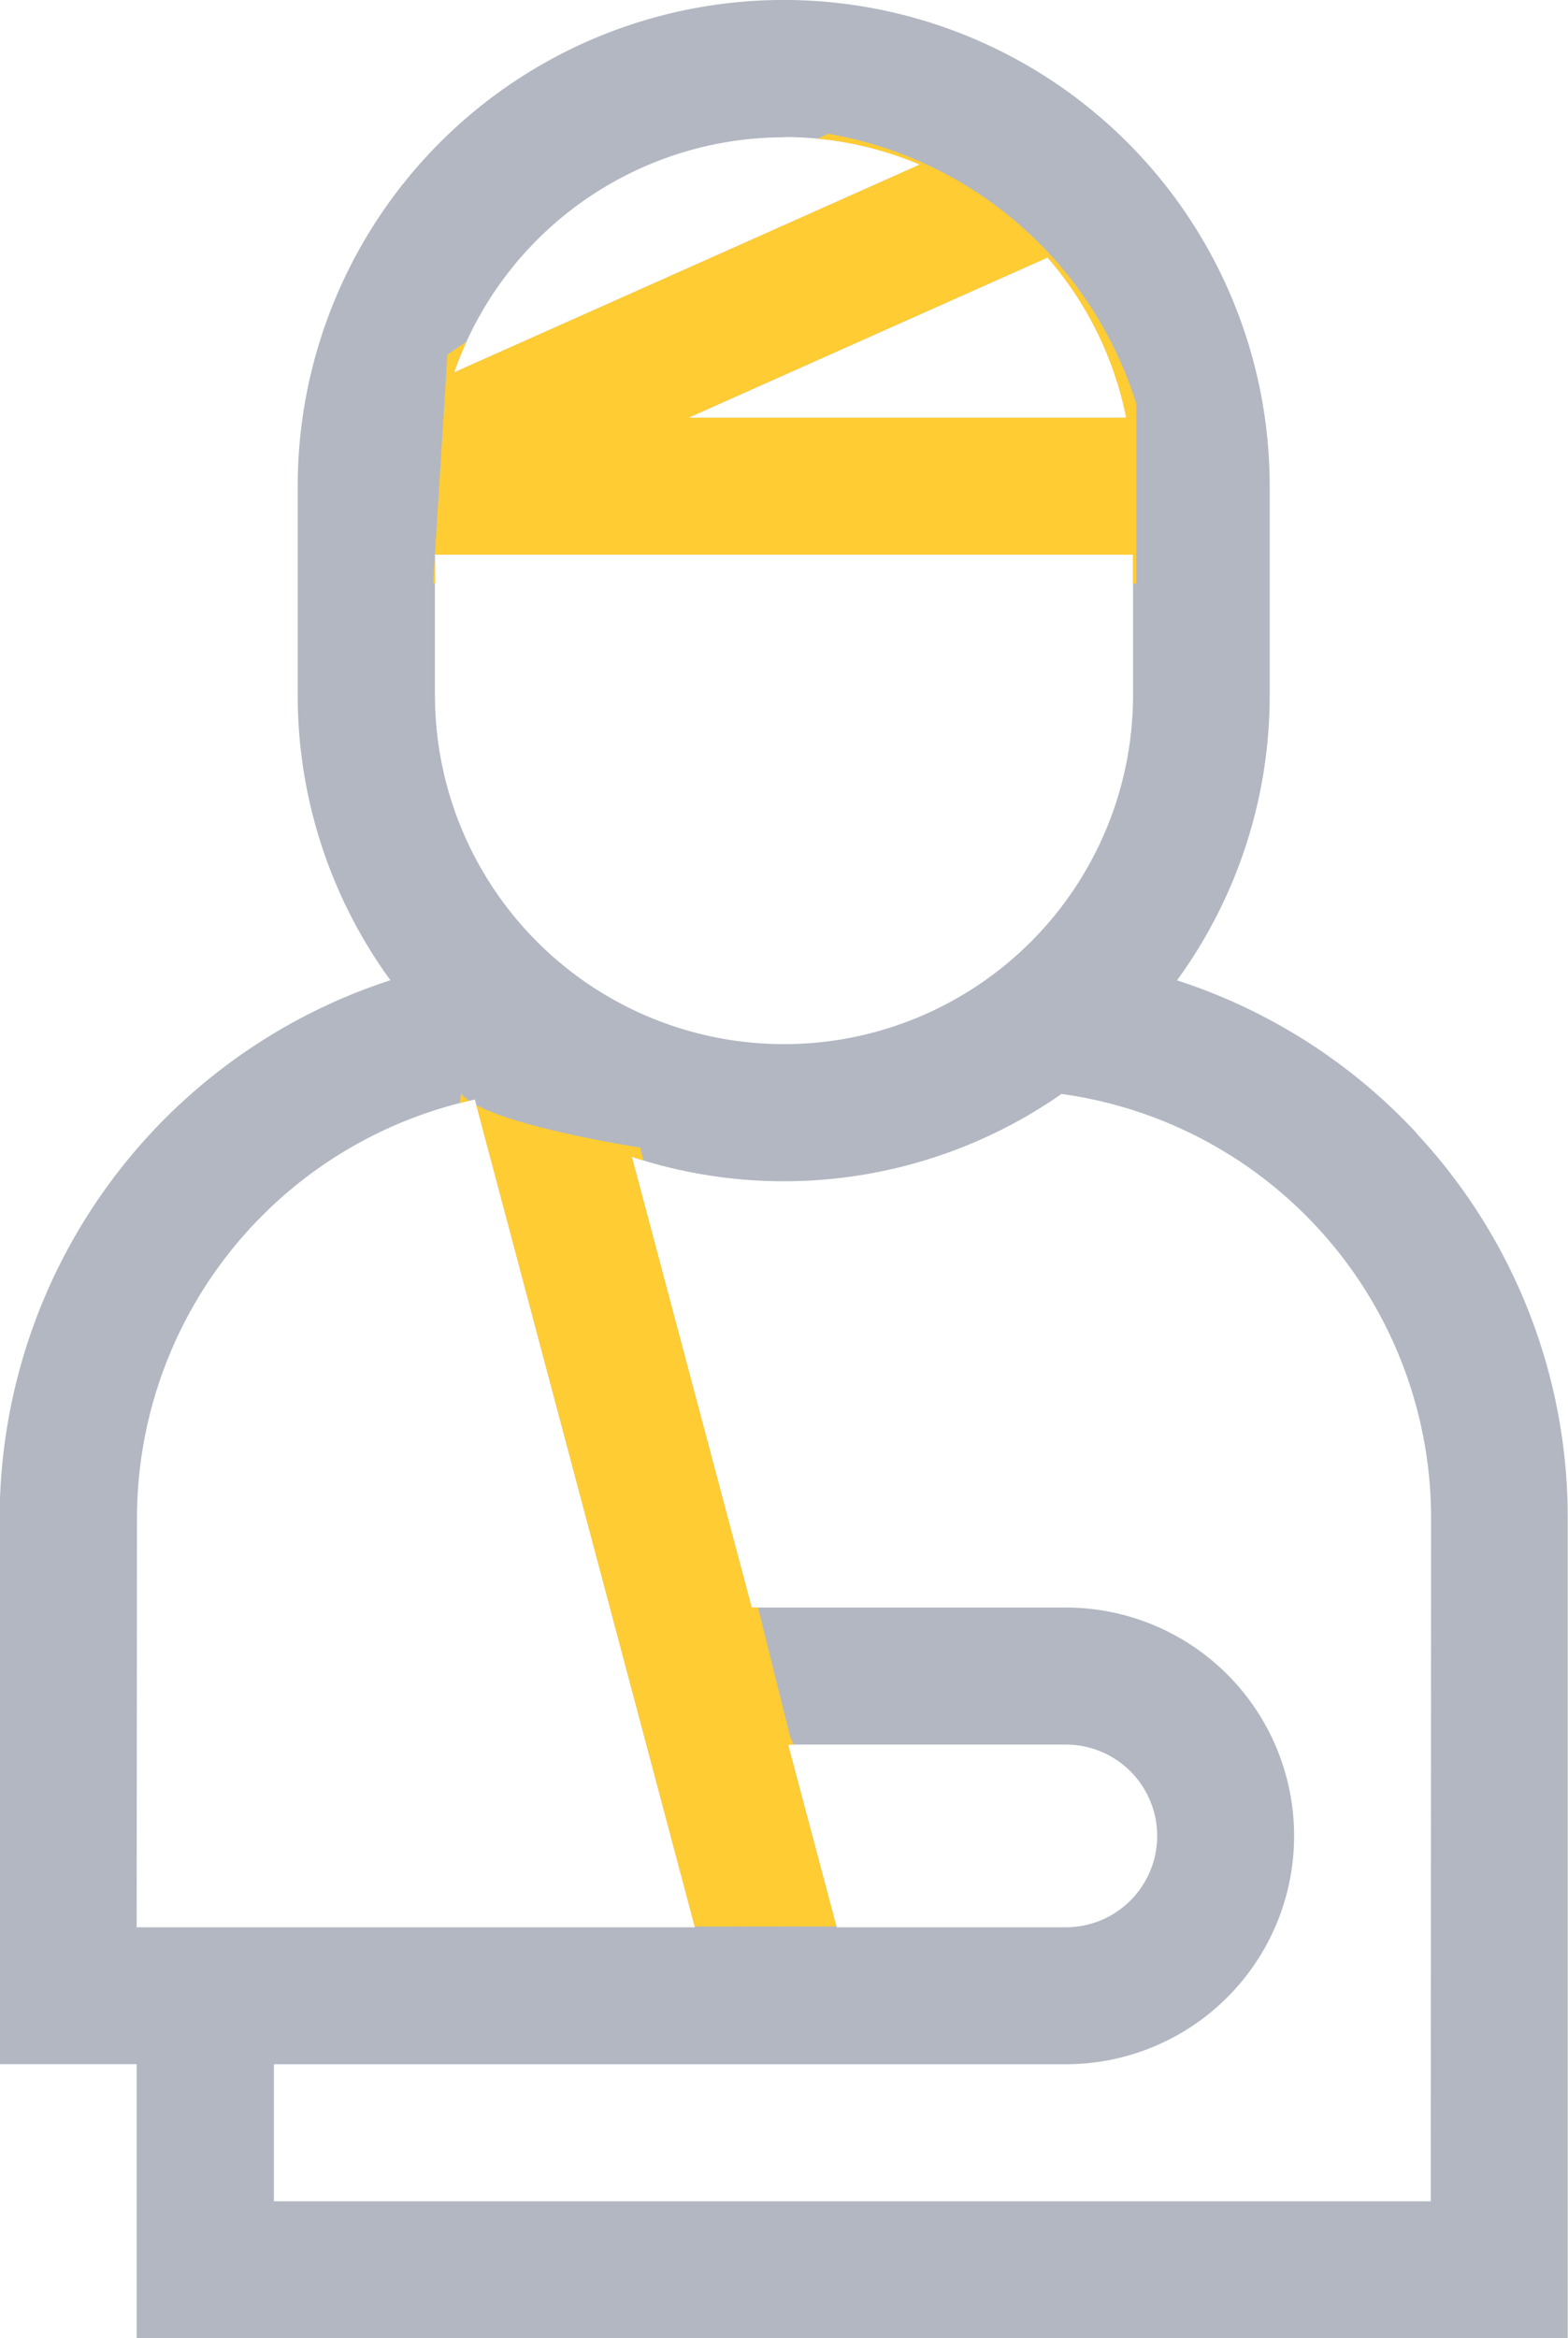
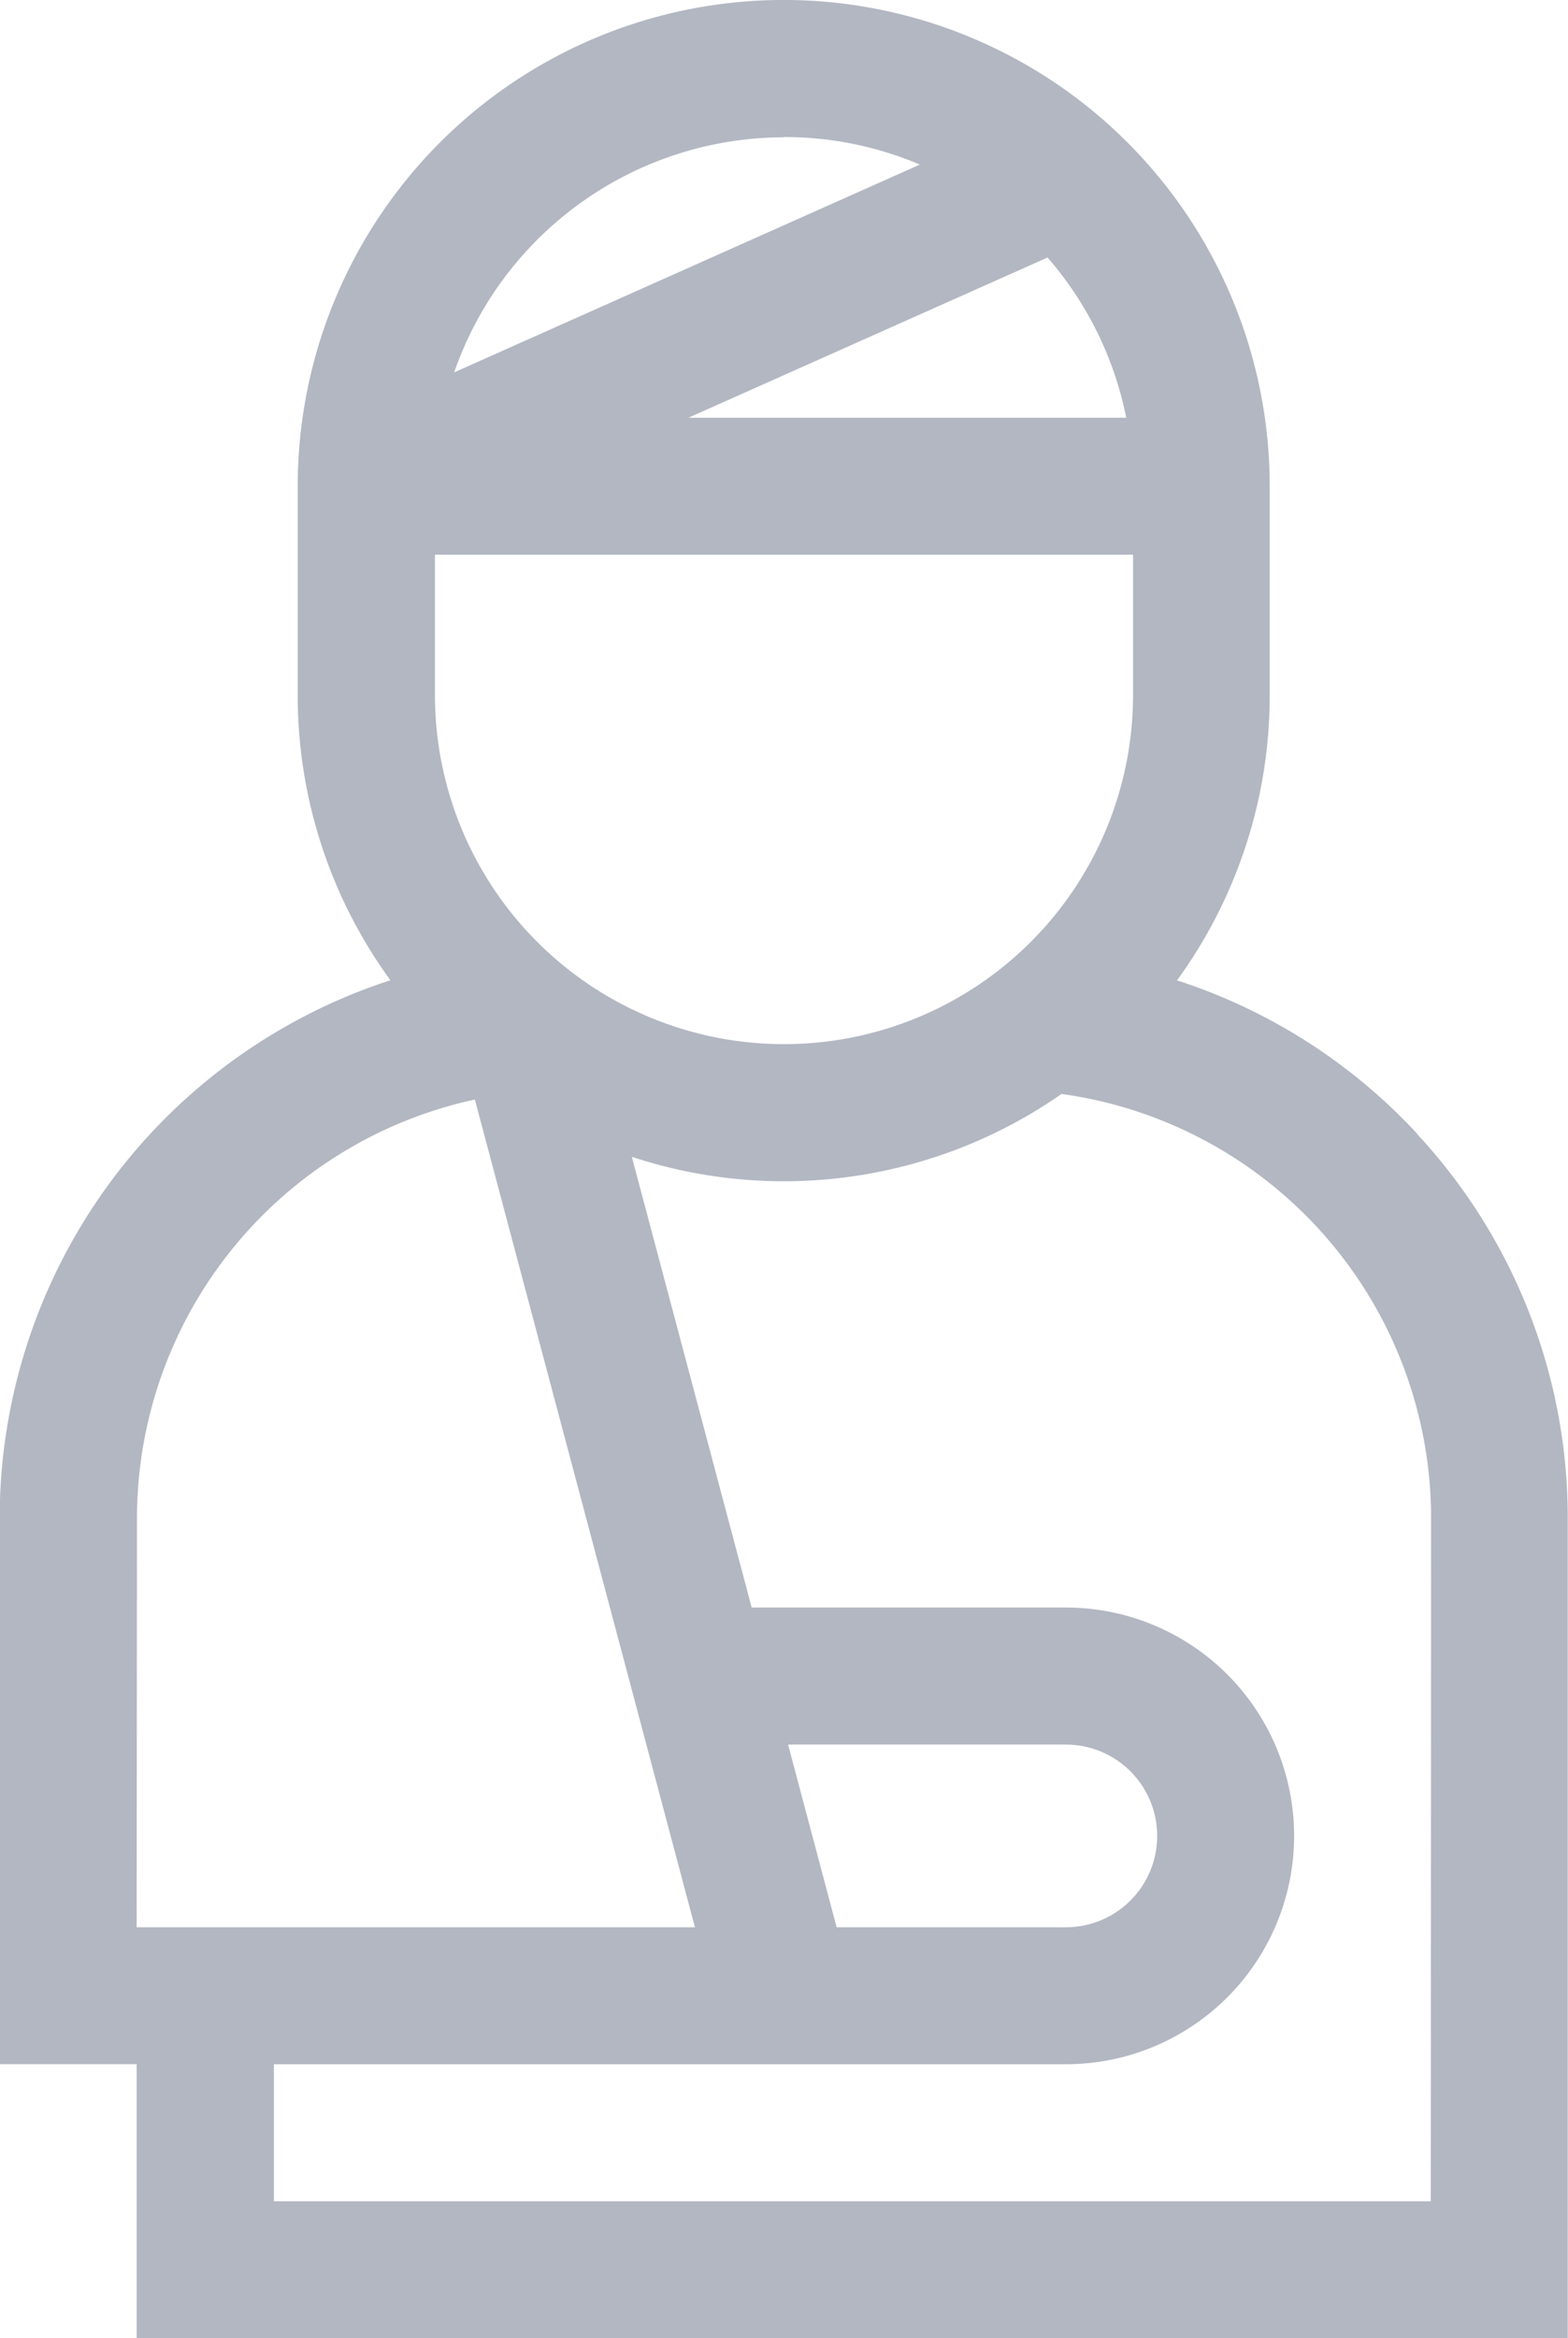
<svg xmlns="http://www.w3.org/2000/svg" width="24.154" height="36.003" viewBox="0 0 24.154 36.003">
  <defs>
    <clipPath id="clip-path">
-       <path id="Union_31" data-name="Union 31" d="M9127.652,9108.612l-3.405-8.6a23.116,23.116,0,0,1,.184-4.229c.335.463,2.758.834,2.758.834l1.507,5.844.807,3.239,1.446,2.909ZM9124,9087.927l.22-3.521a46.25,46.25,0,0,1,5.862-3.4,6.047,6.047,0,0,1,4.75,4.159v2.767l-4.75.548Z" transform="translate(-8721.328 -7591.947)" fill="#fc3" />
+       <path id="Union_31" data-name="Union 31" d="M9127.652,9108.612l-3.405-8.6a23.116,23.116,0,0,1,.184-4.229c.335.463,2.758.834,2.758.834l1.507,5.844.807,3.239,1.446,2.909Zl.22-3.521a46.25,46.25,0,0,1,5.862-3.4,6.047,6.047,0,0,1,4.75,4.159v2.767l-4.75.548Z" transform="translate(-8721.328 -7591.947)" fill="#fc3" />
    </clipPath>
  </defs>
  <g id="Group_77993" data-name="Group 77993" transform="translate(-396 -1487)">
    <g id="injury" transform="translate(311.749 1487)">
      <path id="Path_88489" data-name="Path 88489" d="M106.082,17.457a8.69,8.69,0,0,0-3.7-2.362,7.446,7.446,0,0,0,1.428-4.393V7.486a7.486,7.486,0,1,0-14.973,0V10.7a7.445,7.445,0,0,0,1.428,4.393,8.712,8.712,0,0,0-6.019,8.283v8.407h2.11V36h22.045V23.378a8.676,8.676,0,0,0-2.324-5.921ZM90.951,10.7V8.541h10.754V10.7a5.377,5.377,0,0,1-10.754,0Zm9.437-6.735A5.361,5.361,0,0,1,101.6,6.432H94.856ZM96.328,2.11a5.346,5.346,0,0,1,2.093.424l-7.174,3.2a5.385,5.385,0,0,1,5.081-3.62ZM86.361,23.378a6.6,6.6,0,0,1,5.205-6.448l3.39,12.745h-8.6Zm10.03,3.484h4.279a1.406,1.406,0,1,1,0,2.813H97.139Zm9.9,7.032H88.47v-2.11h12.2a3.516,3.516,0,1,0,0-7.032H95.83l-1.846-6.94a7.476,7.476,0,0,0,6.619-.968,6.594,6.594,0,0,1,5.693,6.533Z" fill="#b2b7c2" />
    </g>
    <g id="Mask_Group_143" data-name="Mask Group 143" clip-path="url(#clip-path)">
      <g id="injury-2" data-name="injury" transform="translate(311.749 1487)">
-         <path id="Path_88489-2" data-name="Path 88489" d="M106.082,17.457a8.69,8.69,0,0,0-3.7-2.362,7.446,7.446,0,0,0,1.428-4.393V7.486a7.486,7.486,0,1,0-14.973,0V10.7a7.445,7.445,0,0,0,1.428,4.393,8.712,8.712,0,0,0-6.019,8.283v8.407h2.11V36h22.045V23.378a8.676,8.676,0,0,0-2.324-5.921ZM90.951,10.7V8.541h10.754V10.7a5.377,5.377,0,0,1-10.754,0Zm9.437-6.735A5.361,5.361,0,0,1,101.6,6.432H94.856ZM96.328,2.11a5.346,5.346,0,0,1,2.093.424l-7.174,3.2a5.385,5.385,0,0,1,5.081-3.62ZM86.361,23.378a6.6,6.6,0,0,1,5.205-6.448l3.39,12.745h-8.6Zm10.03,3.484h4.279a1.406,1.406,0,1,1,0,2.813H97.139Zm9.9,7.032H88.47v-2.11h12.2a3.516,3.516,0,1,0,0-7.032H95.83l-1.846-6.94a7.476,7.476,0,0,0,6.619-.968,6.594,6.594,0,0,1,5.693,6.533Z" fill="#fc3" />
-       </g>
+         </g>
    </g>
  </g>
</svg>